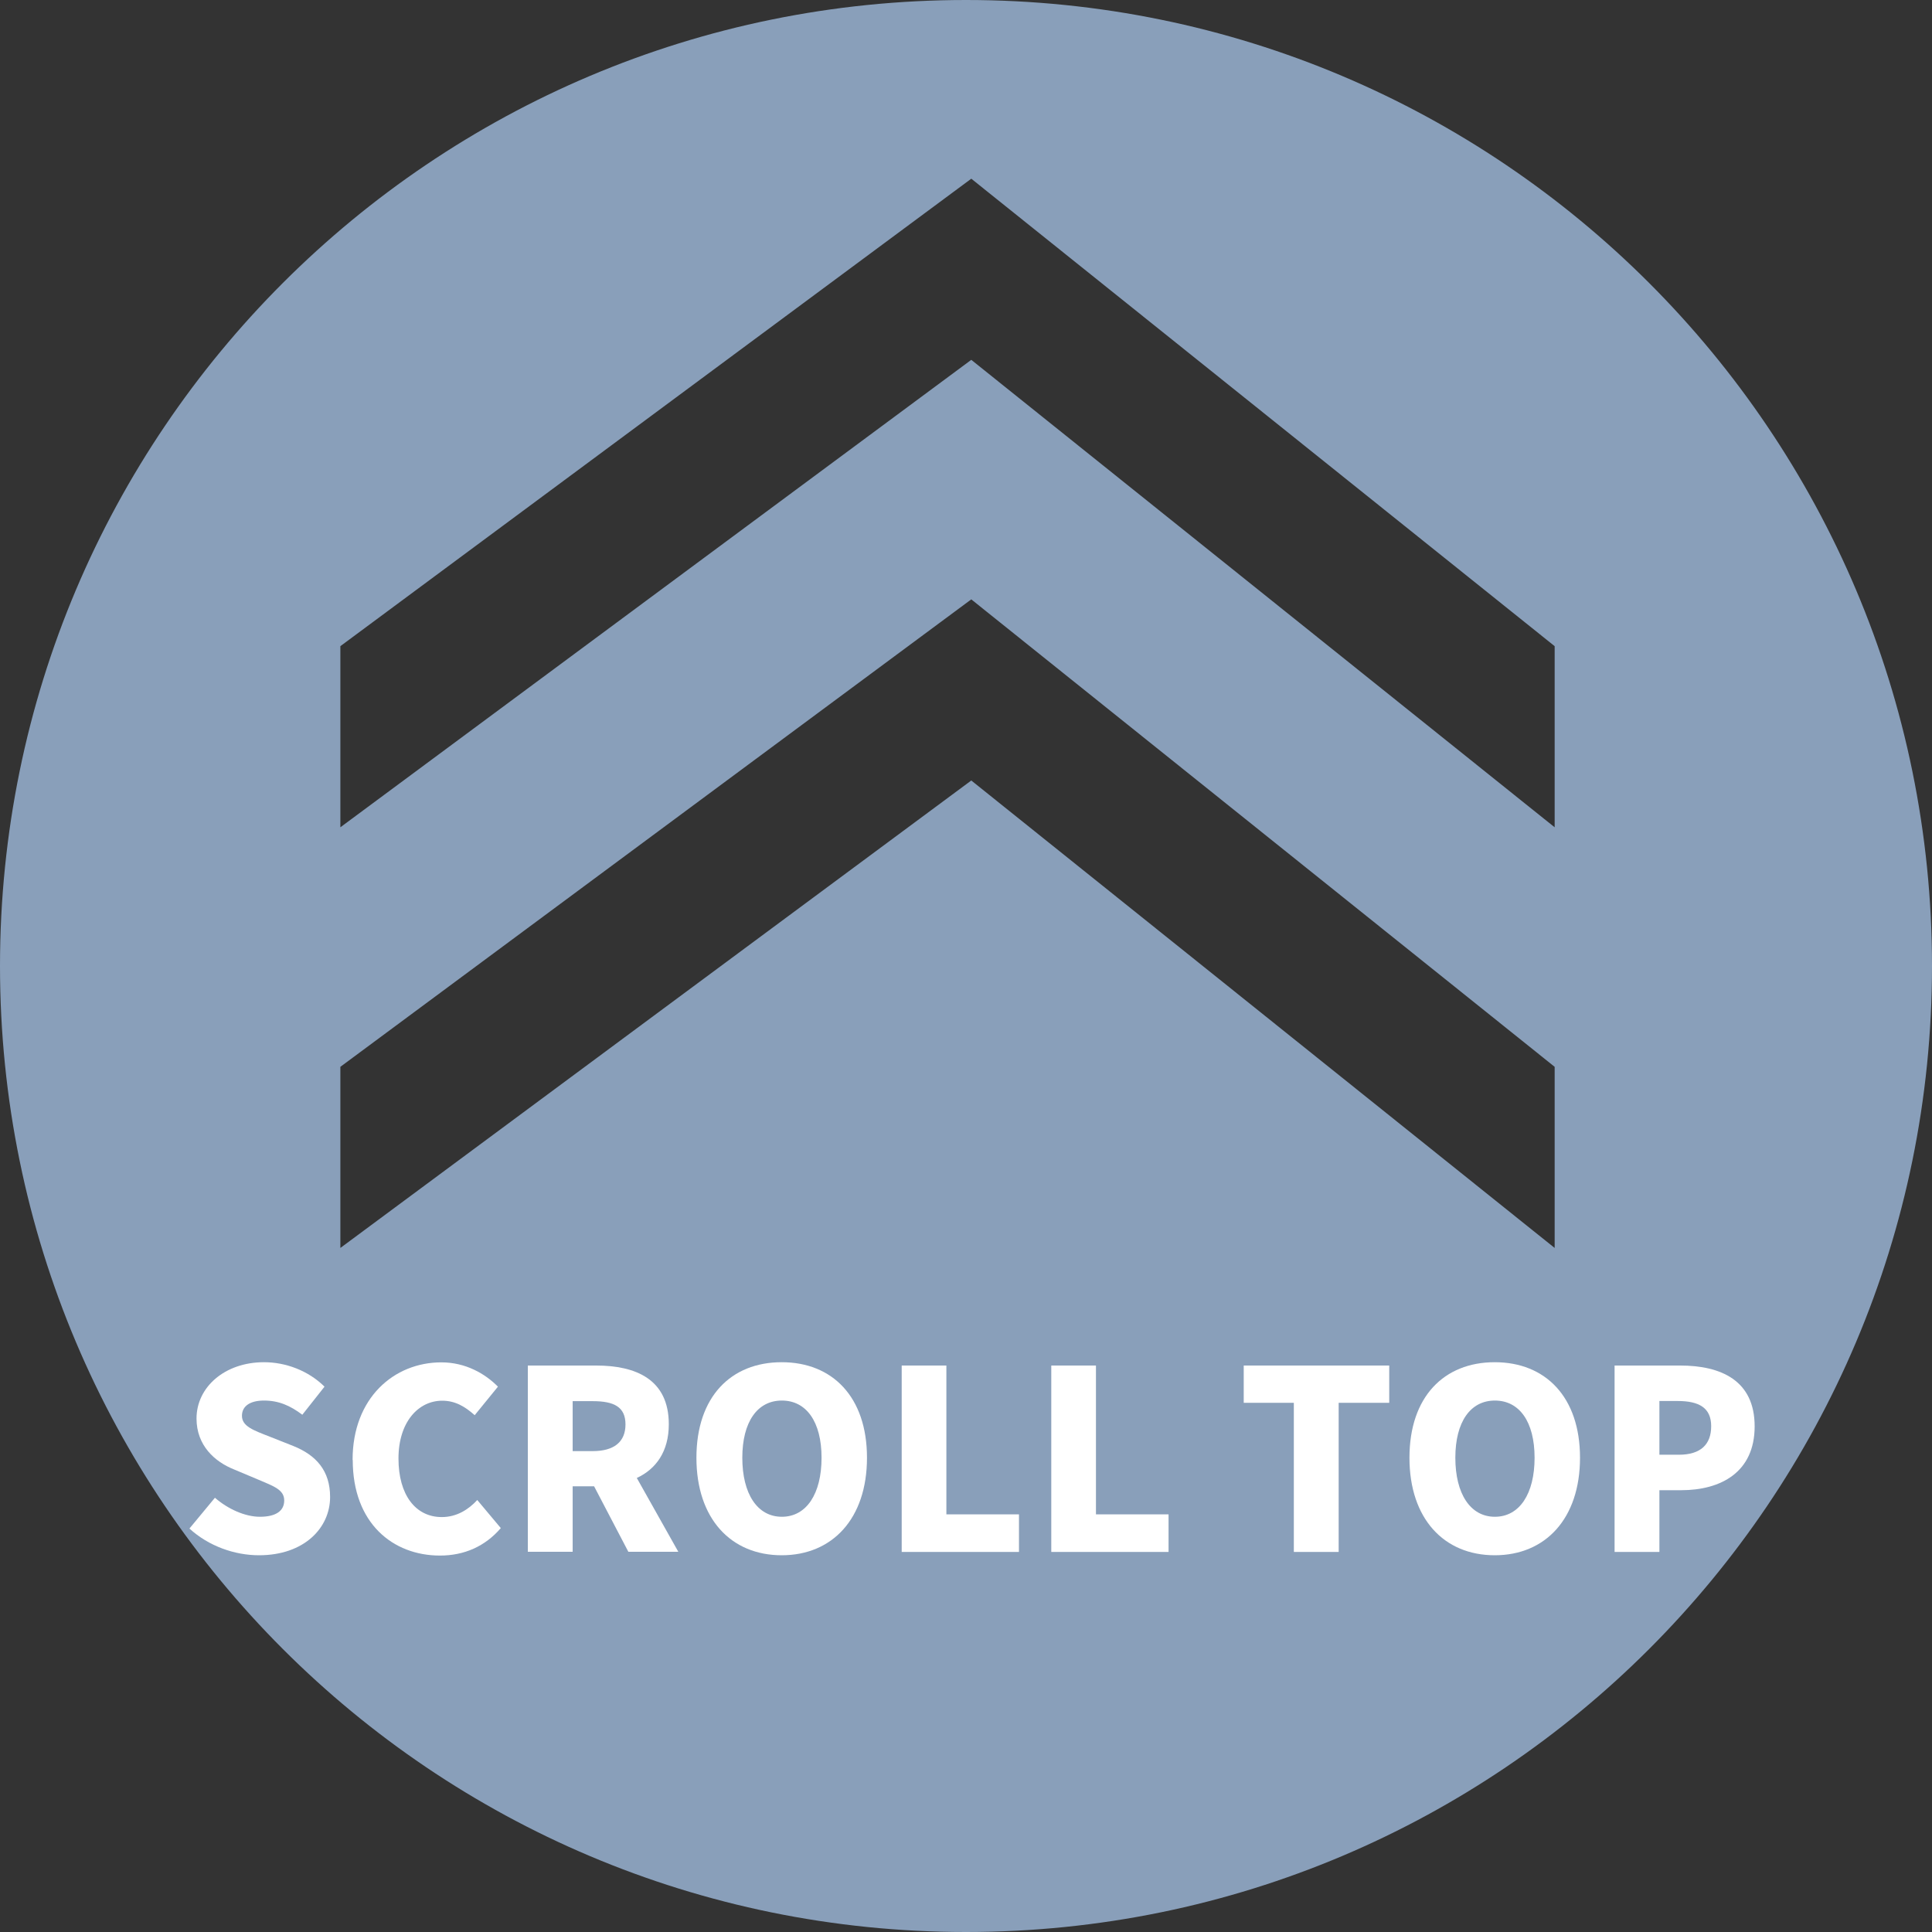
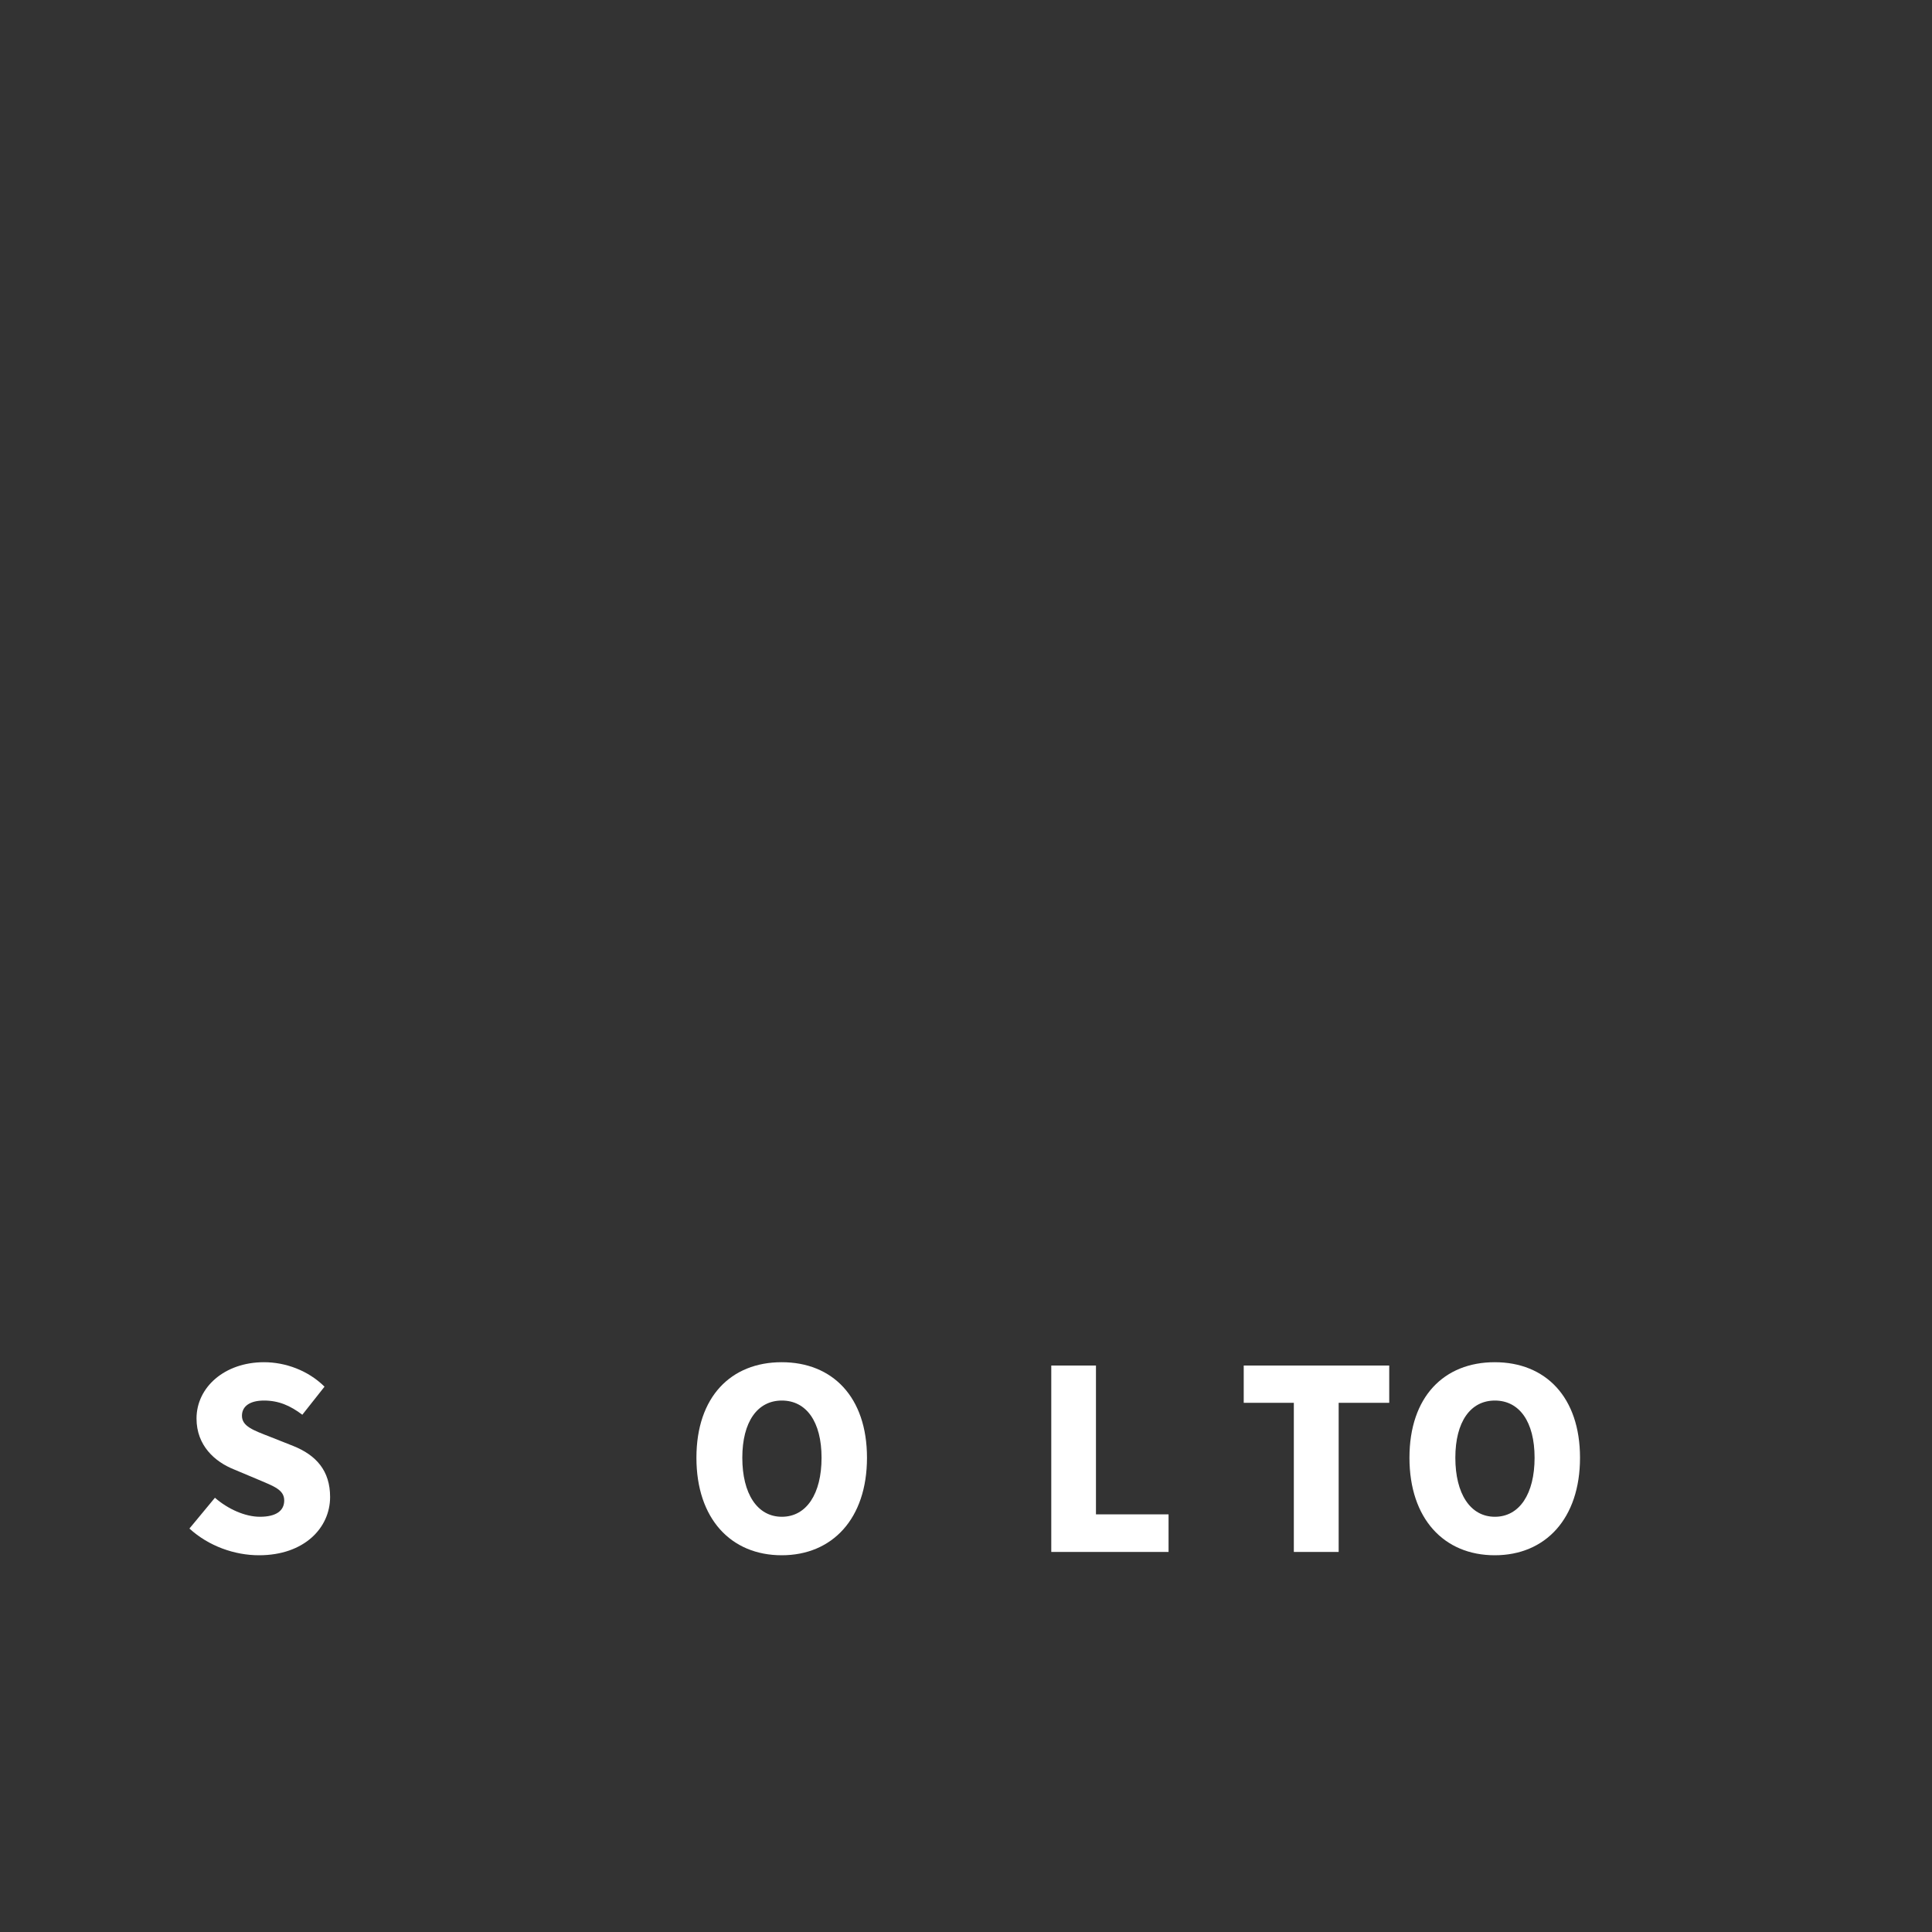
<svg xmlns="http://www.w3.org/2000/svg" id="_レイヤー_2" data-name="レイヤー 2" width="128" height="128" viewBox="0 0 128 128">
  <rect x="0" y="0" width="128" height="128" fill="#333333" stroke="none" />
-   <path d="M64,0C28.65,0,0,28.65,0,64s28.65,64,64,64,64-28.65,64-64S99.35,0,64,0ZM103,82.68l-38.65-30.97-41.8,30.97v-12l41.8-30.97,38.65,30.97v12ZM103,54.81l-38.65-30.97-41.8,30.97v-12l41.8-30.97,38.65,30.97v12Z" style="fill: #a5c3e7; opacity: .75;" />
  <g>
    <path d="M12.55,101.27l1.69-2.04c.86.75,2,1.26,2.98,1.26,1.09,0,1.61-.41,1.61-1.08,0-.71-.68-.94-1.74-1.39l-1.57-.66c-1.29-.51-2.5-1.59-2.5-3.38,0-2.07,1.86-3.73,4.47-3.73,1.43,0,2.93.55,4.01,1.62l-1.47,1.86c-.81-.61-1.57-.94-2.54-.94-.91,0-1.46.36-1.46,1.01,0,.7.76.96,1.86,1.39l1.54.61c1.52.61,2.44,1.64,2.44,3.38,0,2.05-1.72,3.86-4.71,3.86-1.61,0-3.33-.6-4.61-1.77Z" style="fill: #fff;" />
-     <path d="M23.36,96.72c0-4.11,2.75-6.46,5.88-6.46,1.61,0,2.9.75,3.75,1.61l-1.54,1.89c-.63-.56-1.28-.96-2.15-.96-1.59,0-2.9,1.42-2.9,3.83s1.13,3.88,2.87,3.88c.99,0,1.77-.5,2.35-1.13l1.56,1.86c-1.04,1.21-2.42,1.82-4.03,1.82-3.13,0-5.78-2.15-5.78-6.33Z" style="fill: #fff;" />
-     <path d="M34.97,90.47h4.52c2.63,0,4.82.91,4.82,3.89,0,1.81-.85,2.97-2.12,3.56l2.75,4.89h-3.31l-2.27-4.34h-1.42v4.34h-2.97v-12.35ZM39.27,96.14c1.41,0,2.17-.61,2.17-1.77s-.76-1.54-2.17-1.54h-1.33v3.31h1.33Z" style="fill: #fff;" />
    <path d="M46.14,96.58c0-4.04,2.29-6.33,5.65-6.33s5.65,2.3,5.65,6.33-2.29,6.46-5.65,6.46-5.65-2.42-5.65-6.46ZM54.43,96.58c0-2.39-1.01-3.79-2.63-3.79s-2.62,1.41-2.62,3.79.99,3.91,2.62,3.91,2.63-1.52,2.63-3.91Z" style="fill: #fff;" />
-     <path d="M59.73,90.47h2.97v9.86h4.81v2.49h-7.77v-12.35Z" style="fill: #fff;" />
    <path d="M69.64,90.47h2.97v9.86h4.81v2.49h-7.77v-12.35Z" style="fill: #fff;" />
    <path d="M85.73,92.94h-3.33v-2.47h9.64v2.47h-3.35v9.88h-2.97v-9.88Z" style="fill: #fff;" />
    <path d="M93.38,96.58c0-4.04,2.29-6.33,5.65-6.33s5.65,2.3,5.65,6.33-2.29,6.46-5.65,6.46-5.65-2.42-5.65-6.46ZM101.67,96.58c0-2.39-1.01-3.79-2.63-3.79s-2.62,1.41-2.62,3.79.99,3.91,2.62,3.91,2.63-1.52,2.63-3.91Z" style="fill: #fff;" />
-     <path d="M106.97,90.47h4.34c2.7,0,4.94.98,4.94,4.03s-2.25,4.23-4.87,4.23h-1.44v4.09h-2.97v-12.35ZM111.23,96.38c1.44,0,2.14-.68,2.14-1.89s-.79-1.67-2.22-1.67h-1.21v3.56h1.29Z" style="fill: #fff;" />
  </g>
</svg>